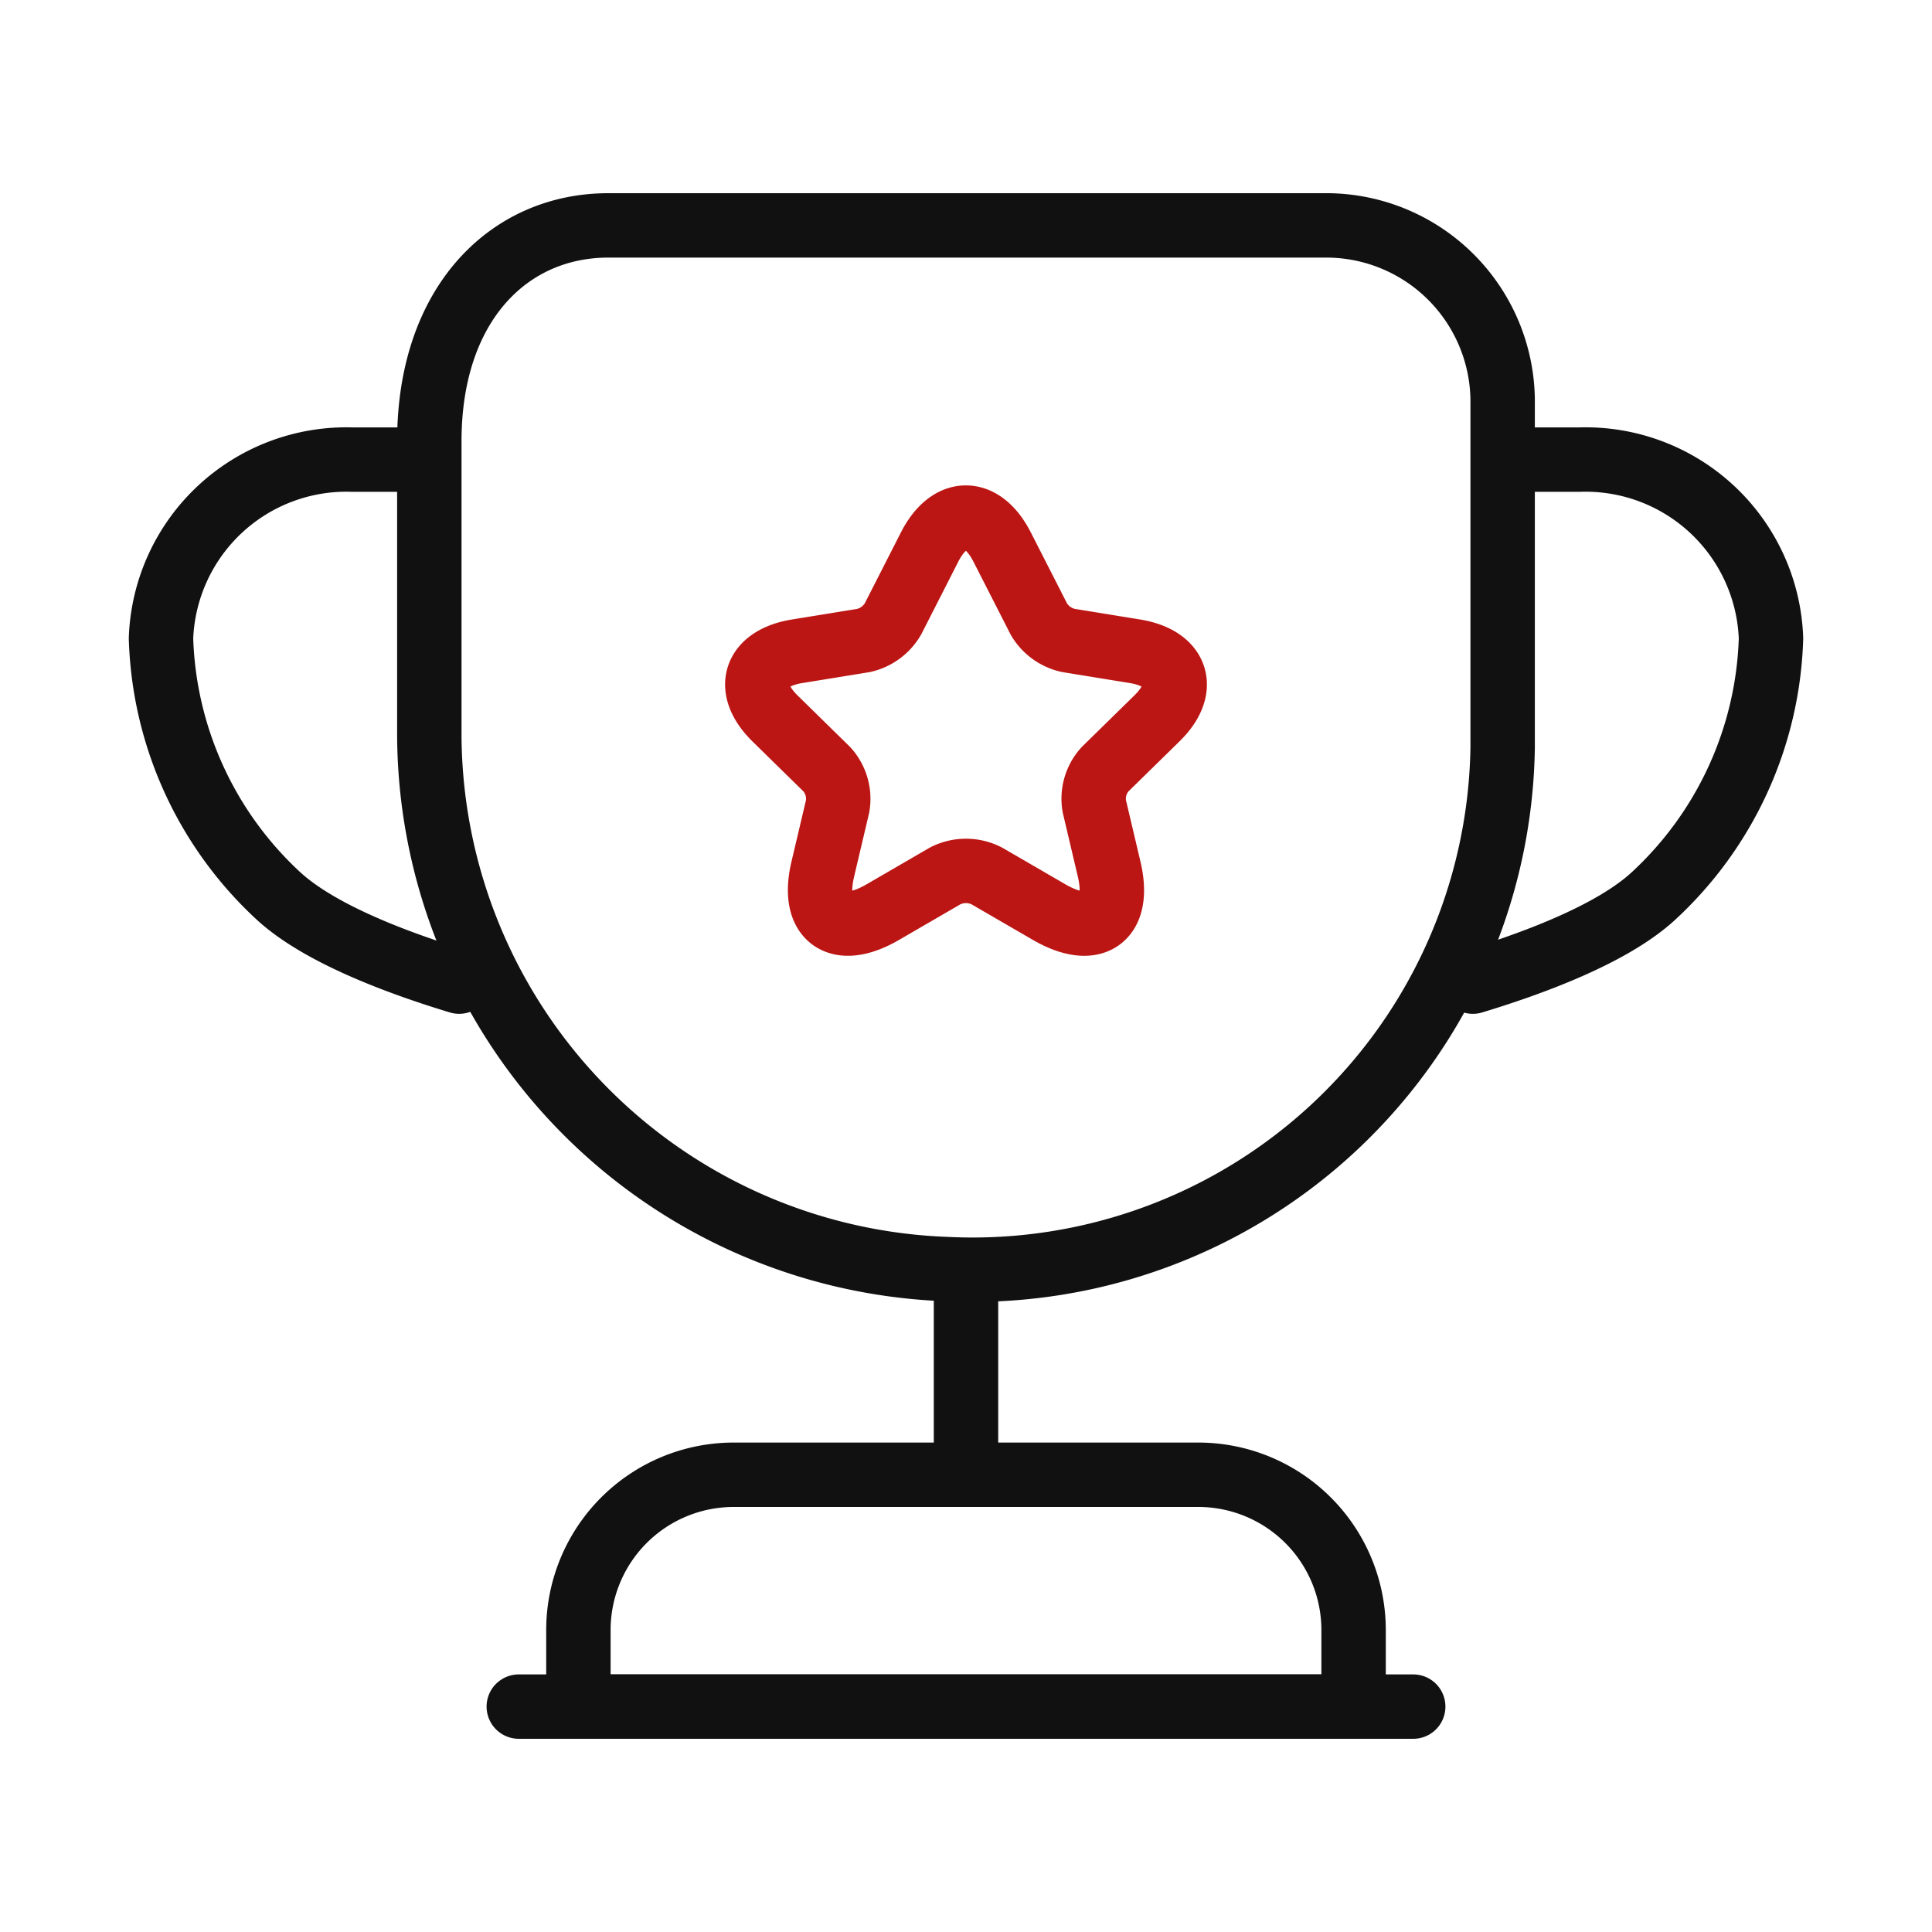
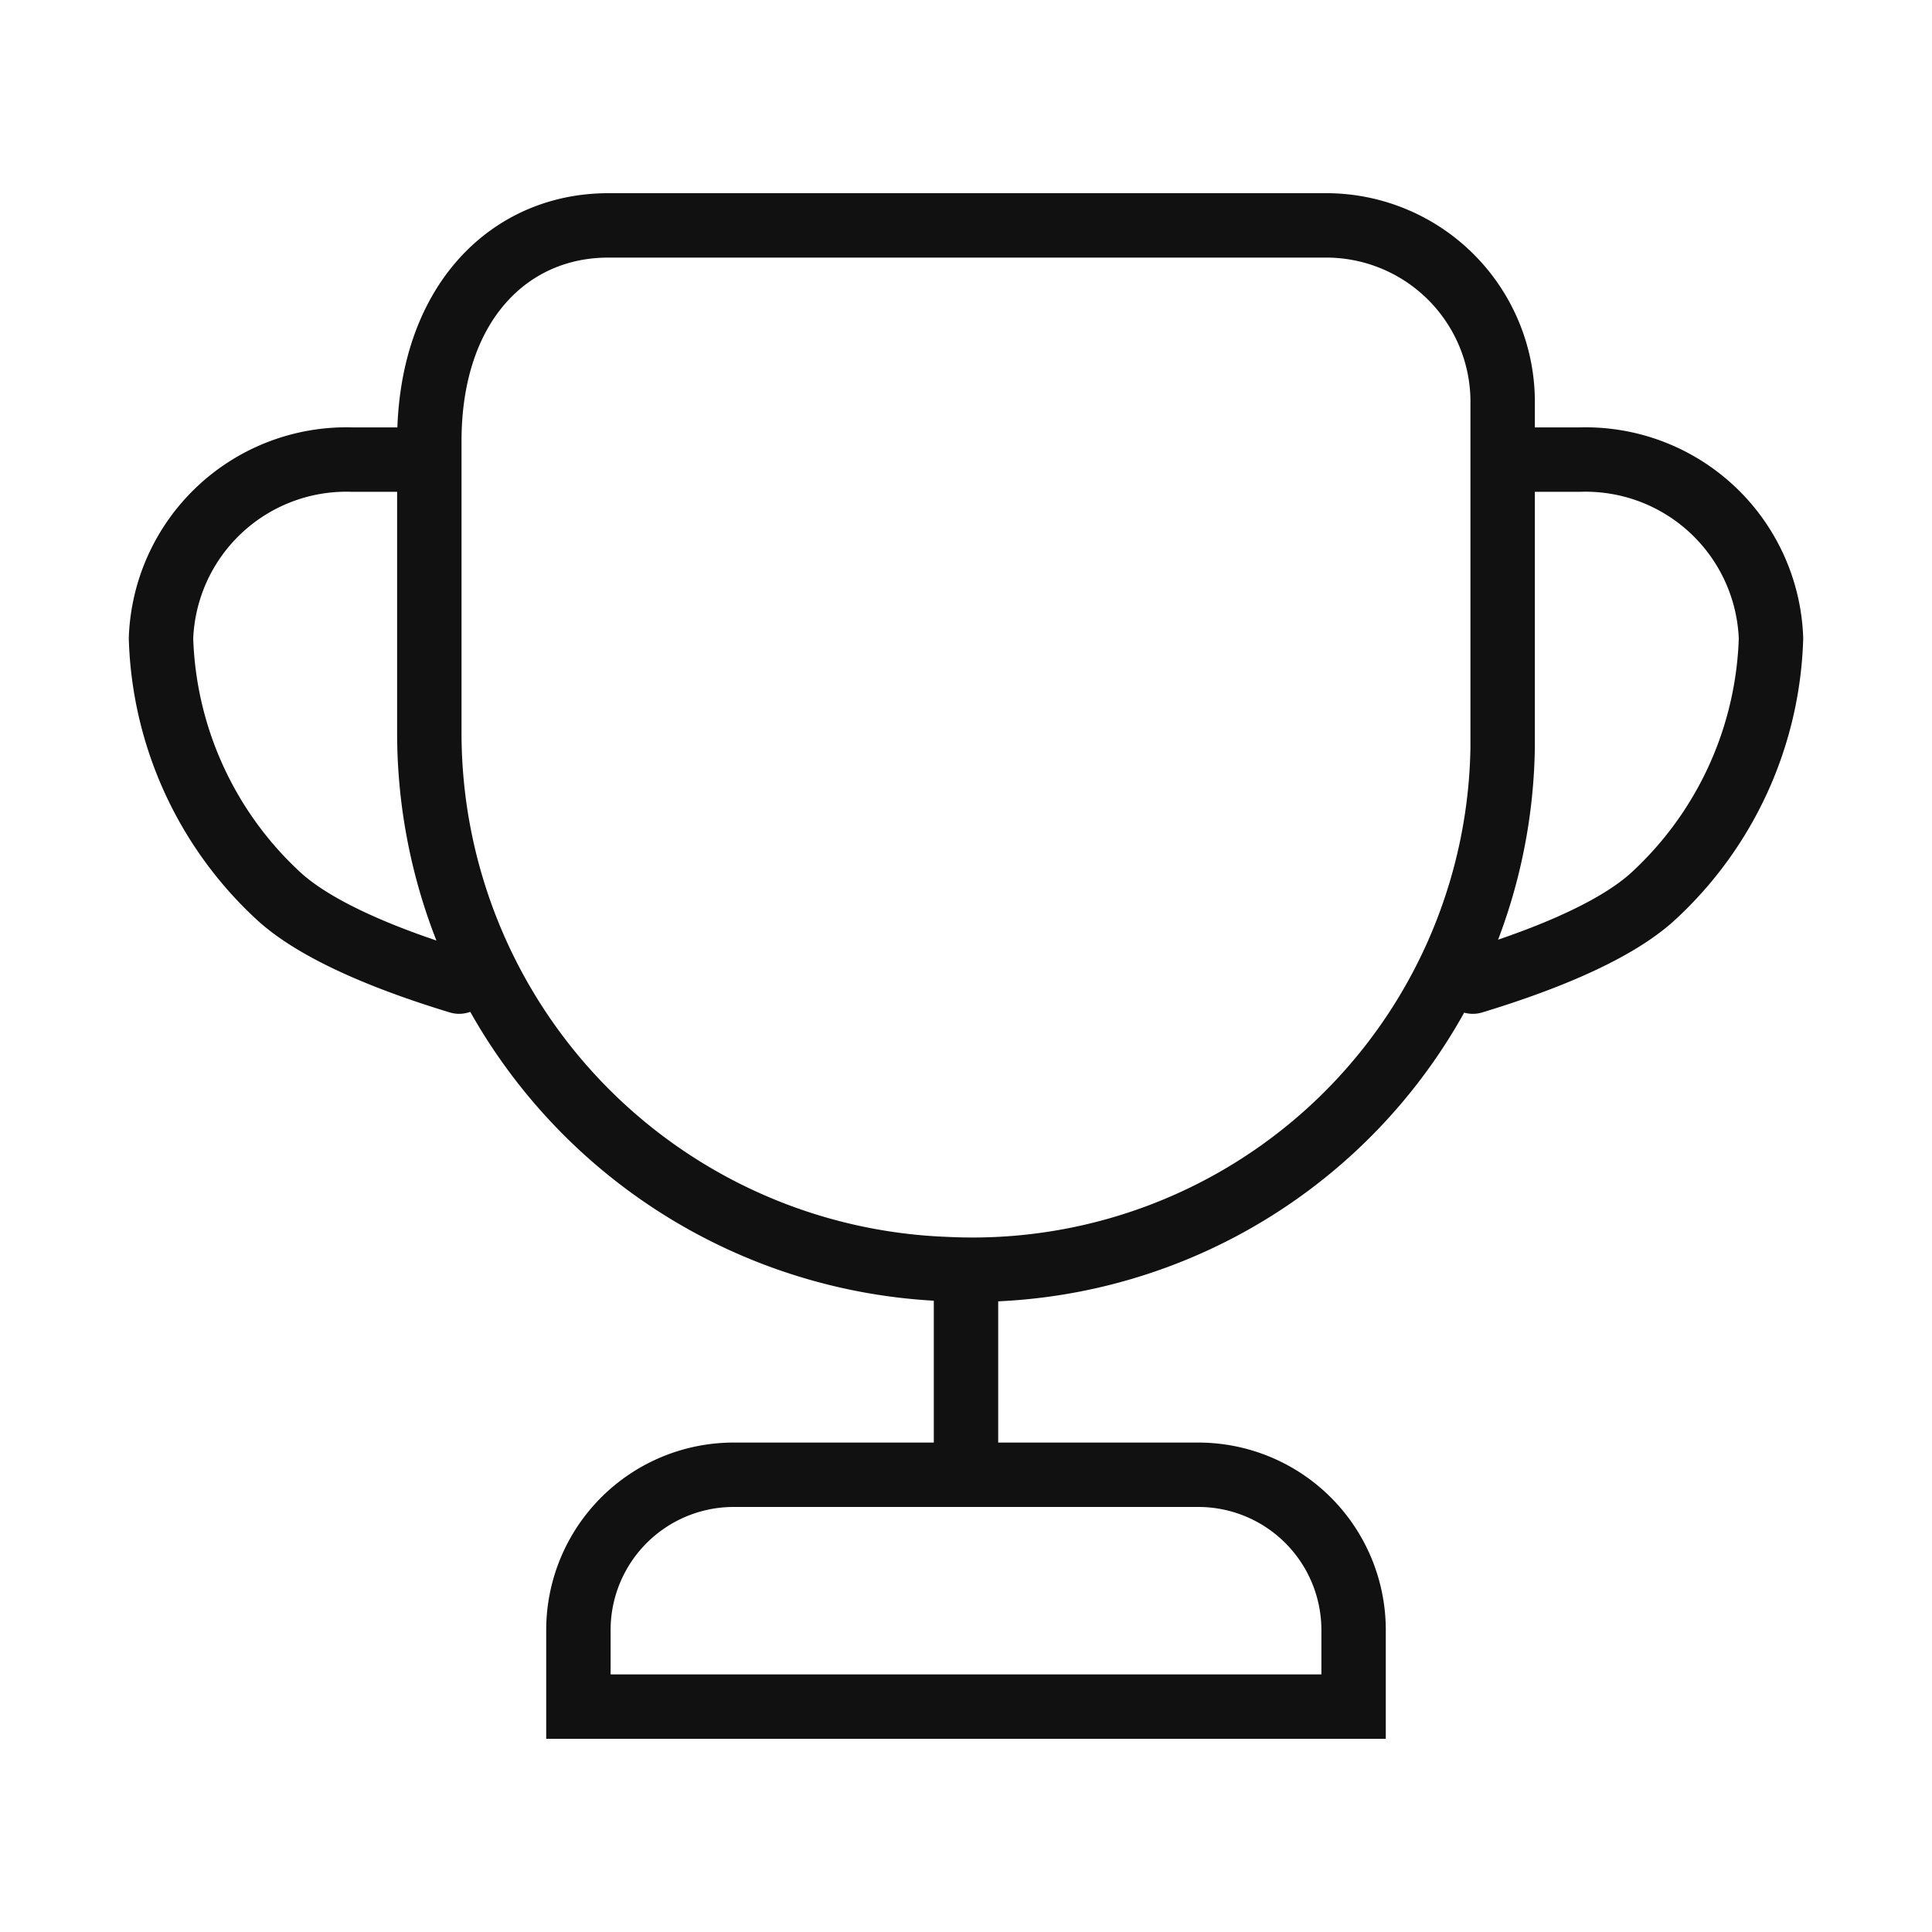
<svg xmlns="http://www.w3.org/2000/svg" width="60" height="60" viewBox="0 0 60 60">
-   <rect width="60" height="60" fill="#e50025" opacity="0" />
  <line y2="5.404" transform="translate(30 39.49)" fill="none" stroke="#111" stroke-linecap="round" stroke-linejoin="round" stroke-width="2" />
  <path d="M17.963,53H42.037V50.6a4.824,4.824,0,0,0-4.815-4.8H22.778a4.824,4.824,0,0,0-4.815,4.8Z" fill="none" stroke="#111" stroke-width="2" />
-   <line x2="27.778" transform="translate(16.111 53)" fill="none" stroke="#111" stroke-linecap="round" stroke-linejoin="round" stroke-width="2" />
  <path d="M29.392,39.412A16.665,16.665,0,0,1,13.333,22.827V13.7c0-4.281,2.487-6.7,5.556-6.7H41.111a5.481,5.481,0,0,1,5.555,5.4V23.211A16.463,16.463,0,0,1,29.392,39.412Z" fill="none" stroke="#111" stroke-linecap="round" stroke-linejoin="round" stroke-width="2" />
  <path d="M14.259,30.485c-1.771-.537-4.3-1.45-5.615-2.665A11.352,11.352,0,0,1,5,19.826a5.762,5.762,0,0,1,5.956-5.552h1.7" fill="none" stroke="#111" stroke-linecap="round" stroke-linejoin="round" stroke-width="2" />
-   <path d="M31.12,16.985l1.141,2.237a1.406,1.406,0,0,0,.92.668l2.067.336c1.322.217,1.633,1.157.681,2.085l-1.608,1.576a1.36,1.36,0,0,0-.336,1.151l.46,1.951c.363,1.544-.473,2.142-1.867,1.335L30.64,27.2a1.421,1.421,0,0,0-1.283,0l-1.938,1.125c-1.386.807-2.229.2-1.866-1.335l.46-1.951a1.364,1.364,0,0,0-.337-1.151l-1.607-1.576c-.946-.928-.642-1.868.68-2.085l2.068-.336a1.414,1.414,0,0,0,.914-.668l1.14-2.237C29.493,15.771,30.5,15.771,31.12,16.985Z" fill="none" stroke="#bb1614" stroke-linecap="round" stroke-linejoin="round" stroke-width="2" />
  <path d="M47.347,14.274h1.7A5.763,5.763,0,0,1,55,19.826a11.353,11.353,0,0,1-3.644,7.994c-1.311,1.215-3.844,2.128-5.615,2.665" fill="none" stroke="#111" stroke-linecap="round" stroke-linejoin="round" stroke-width="2" />
</svg>